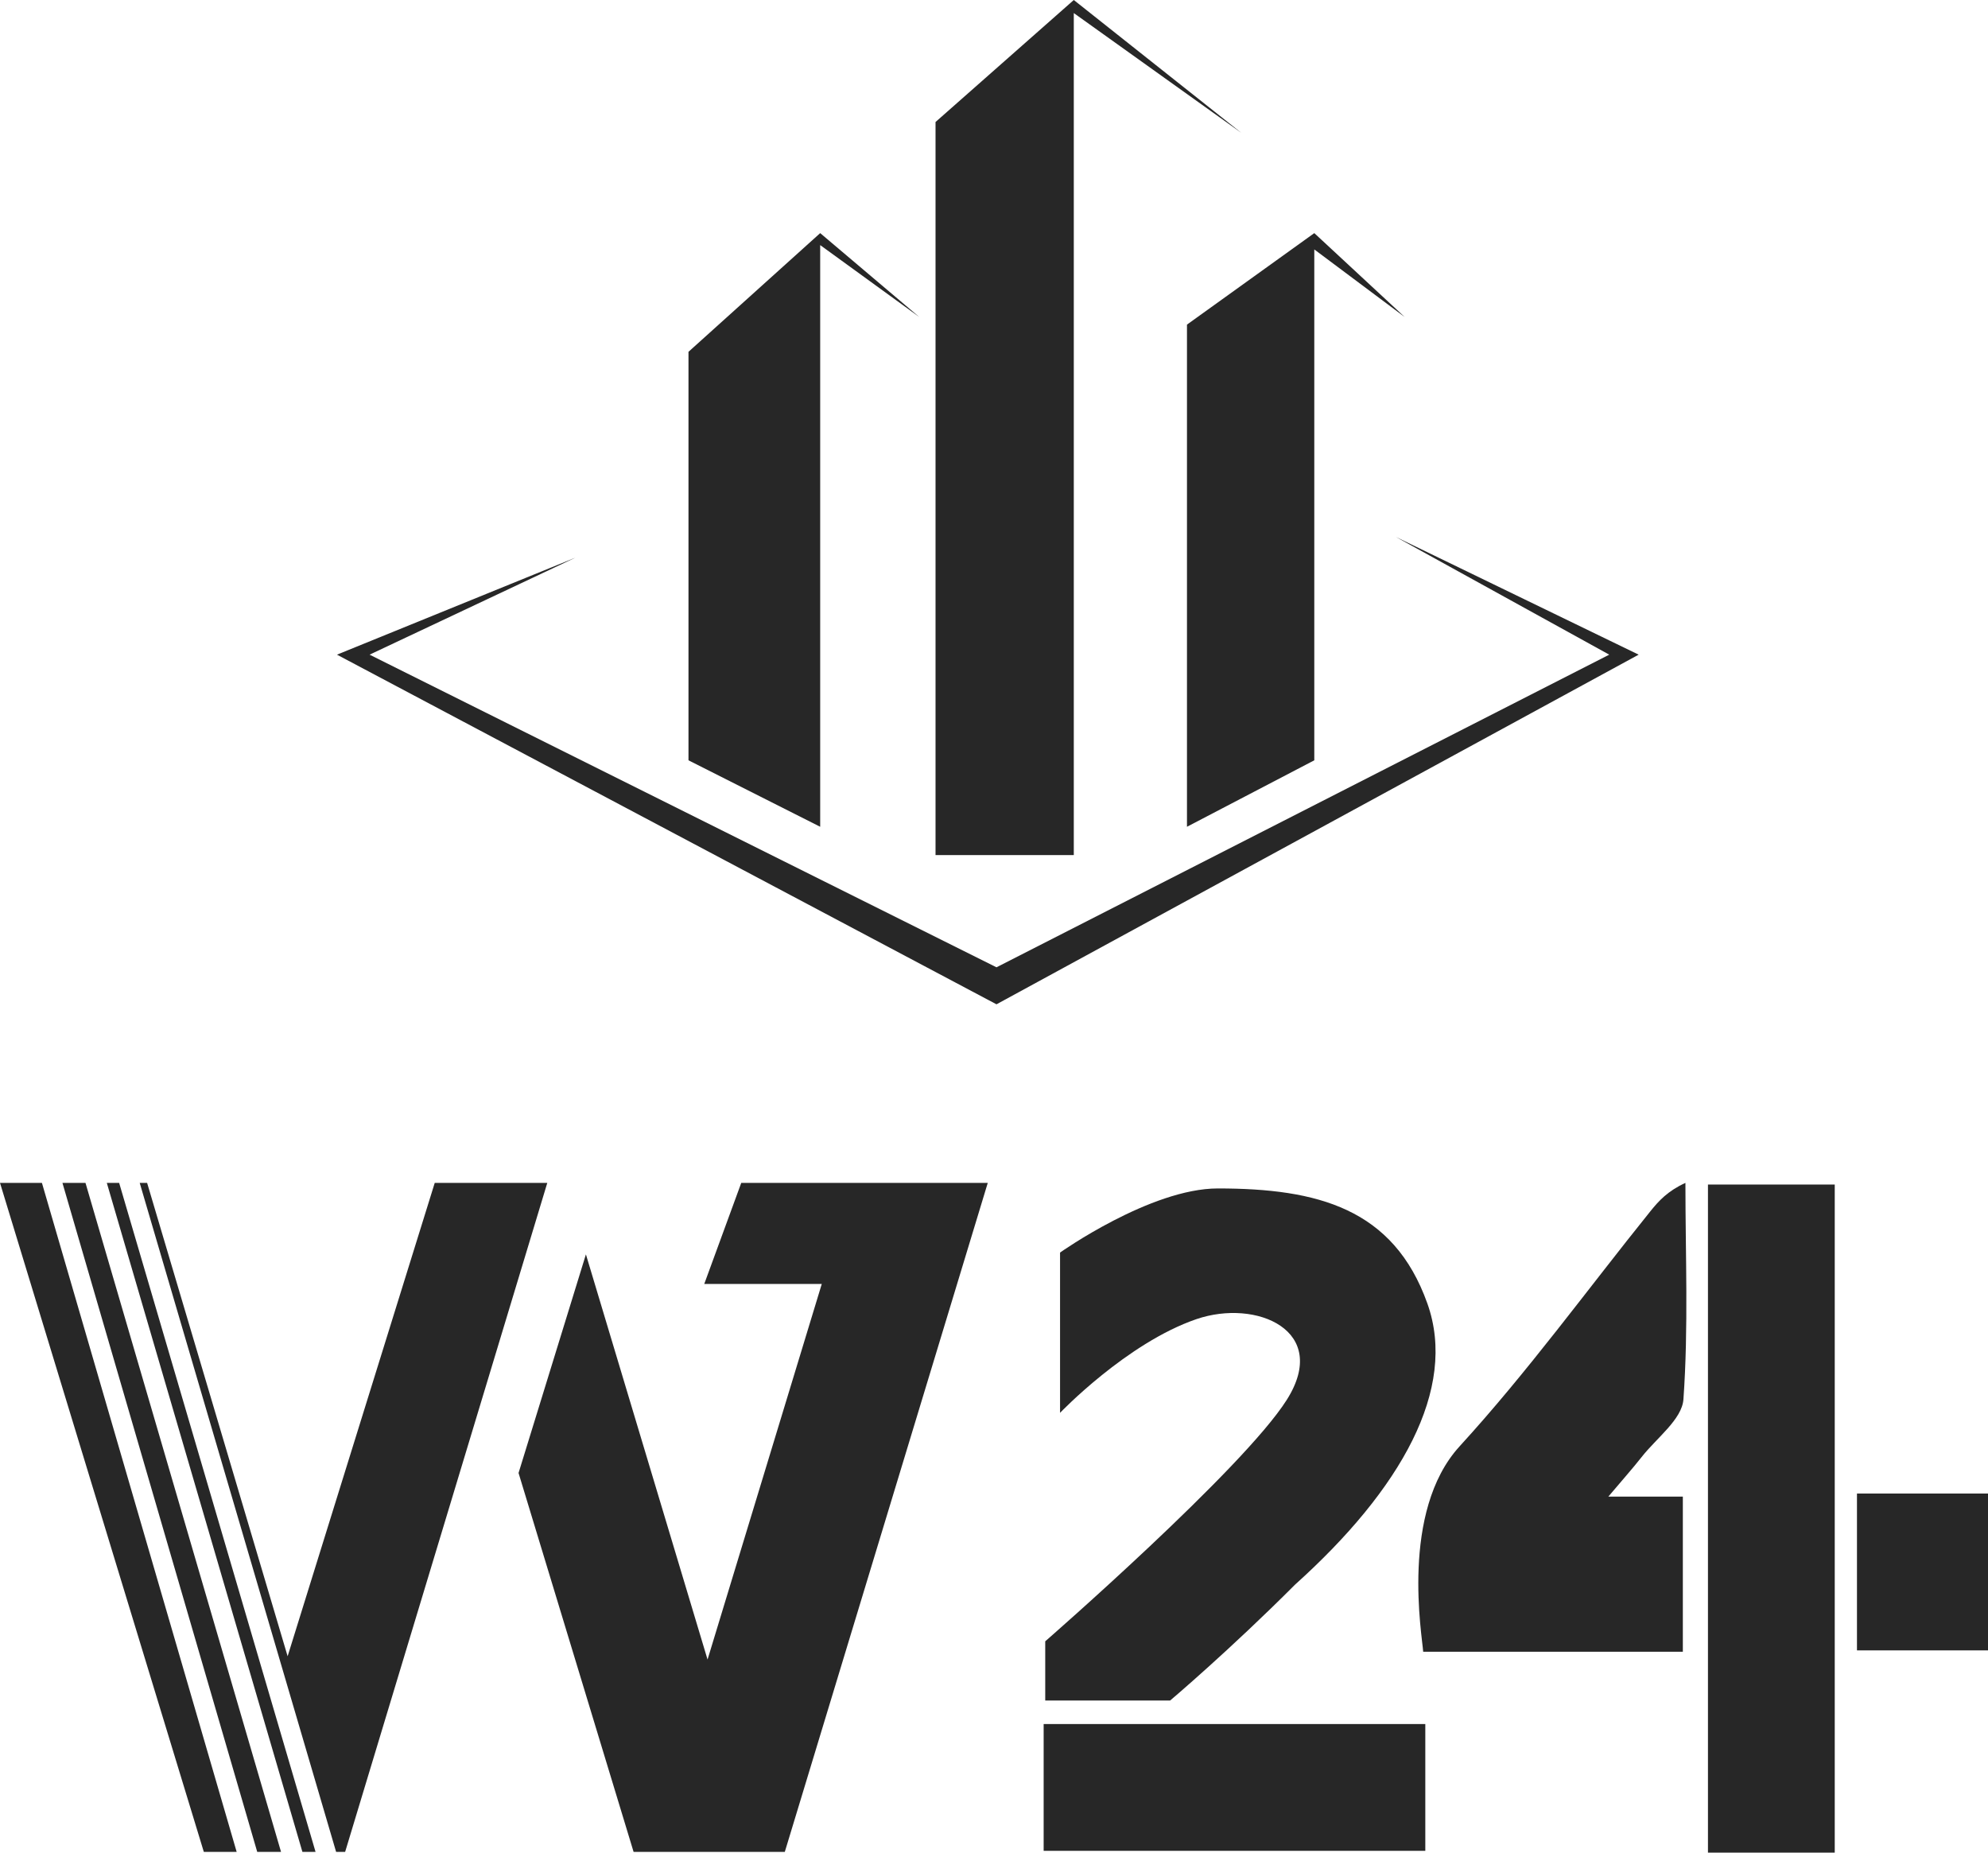
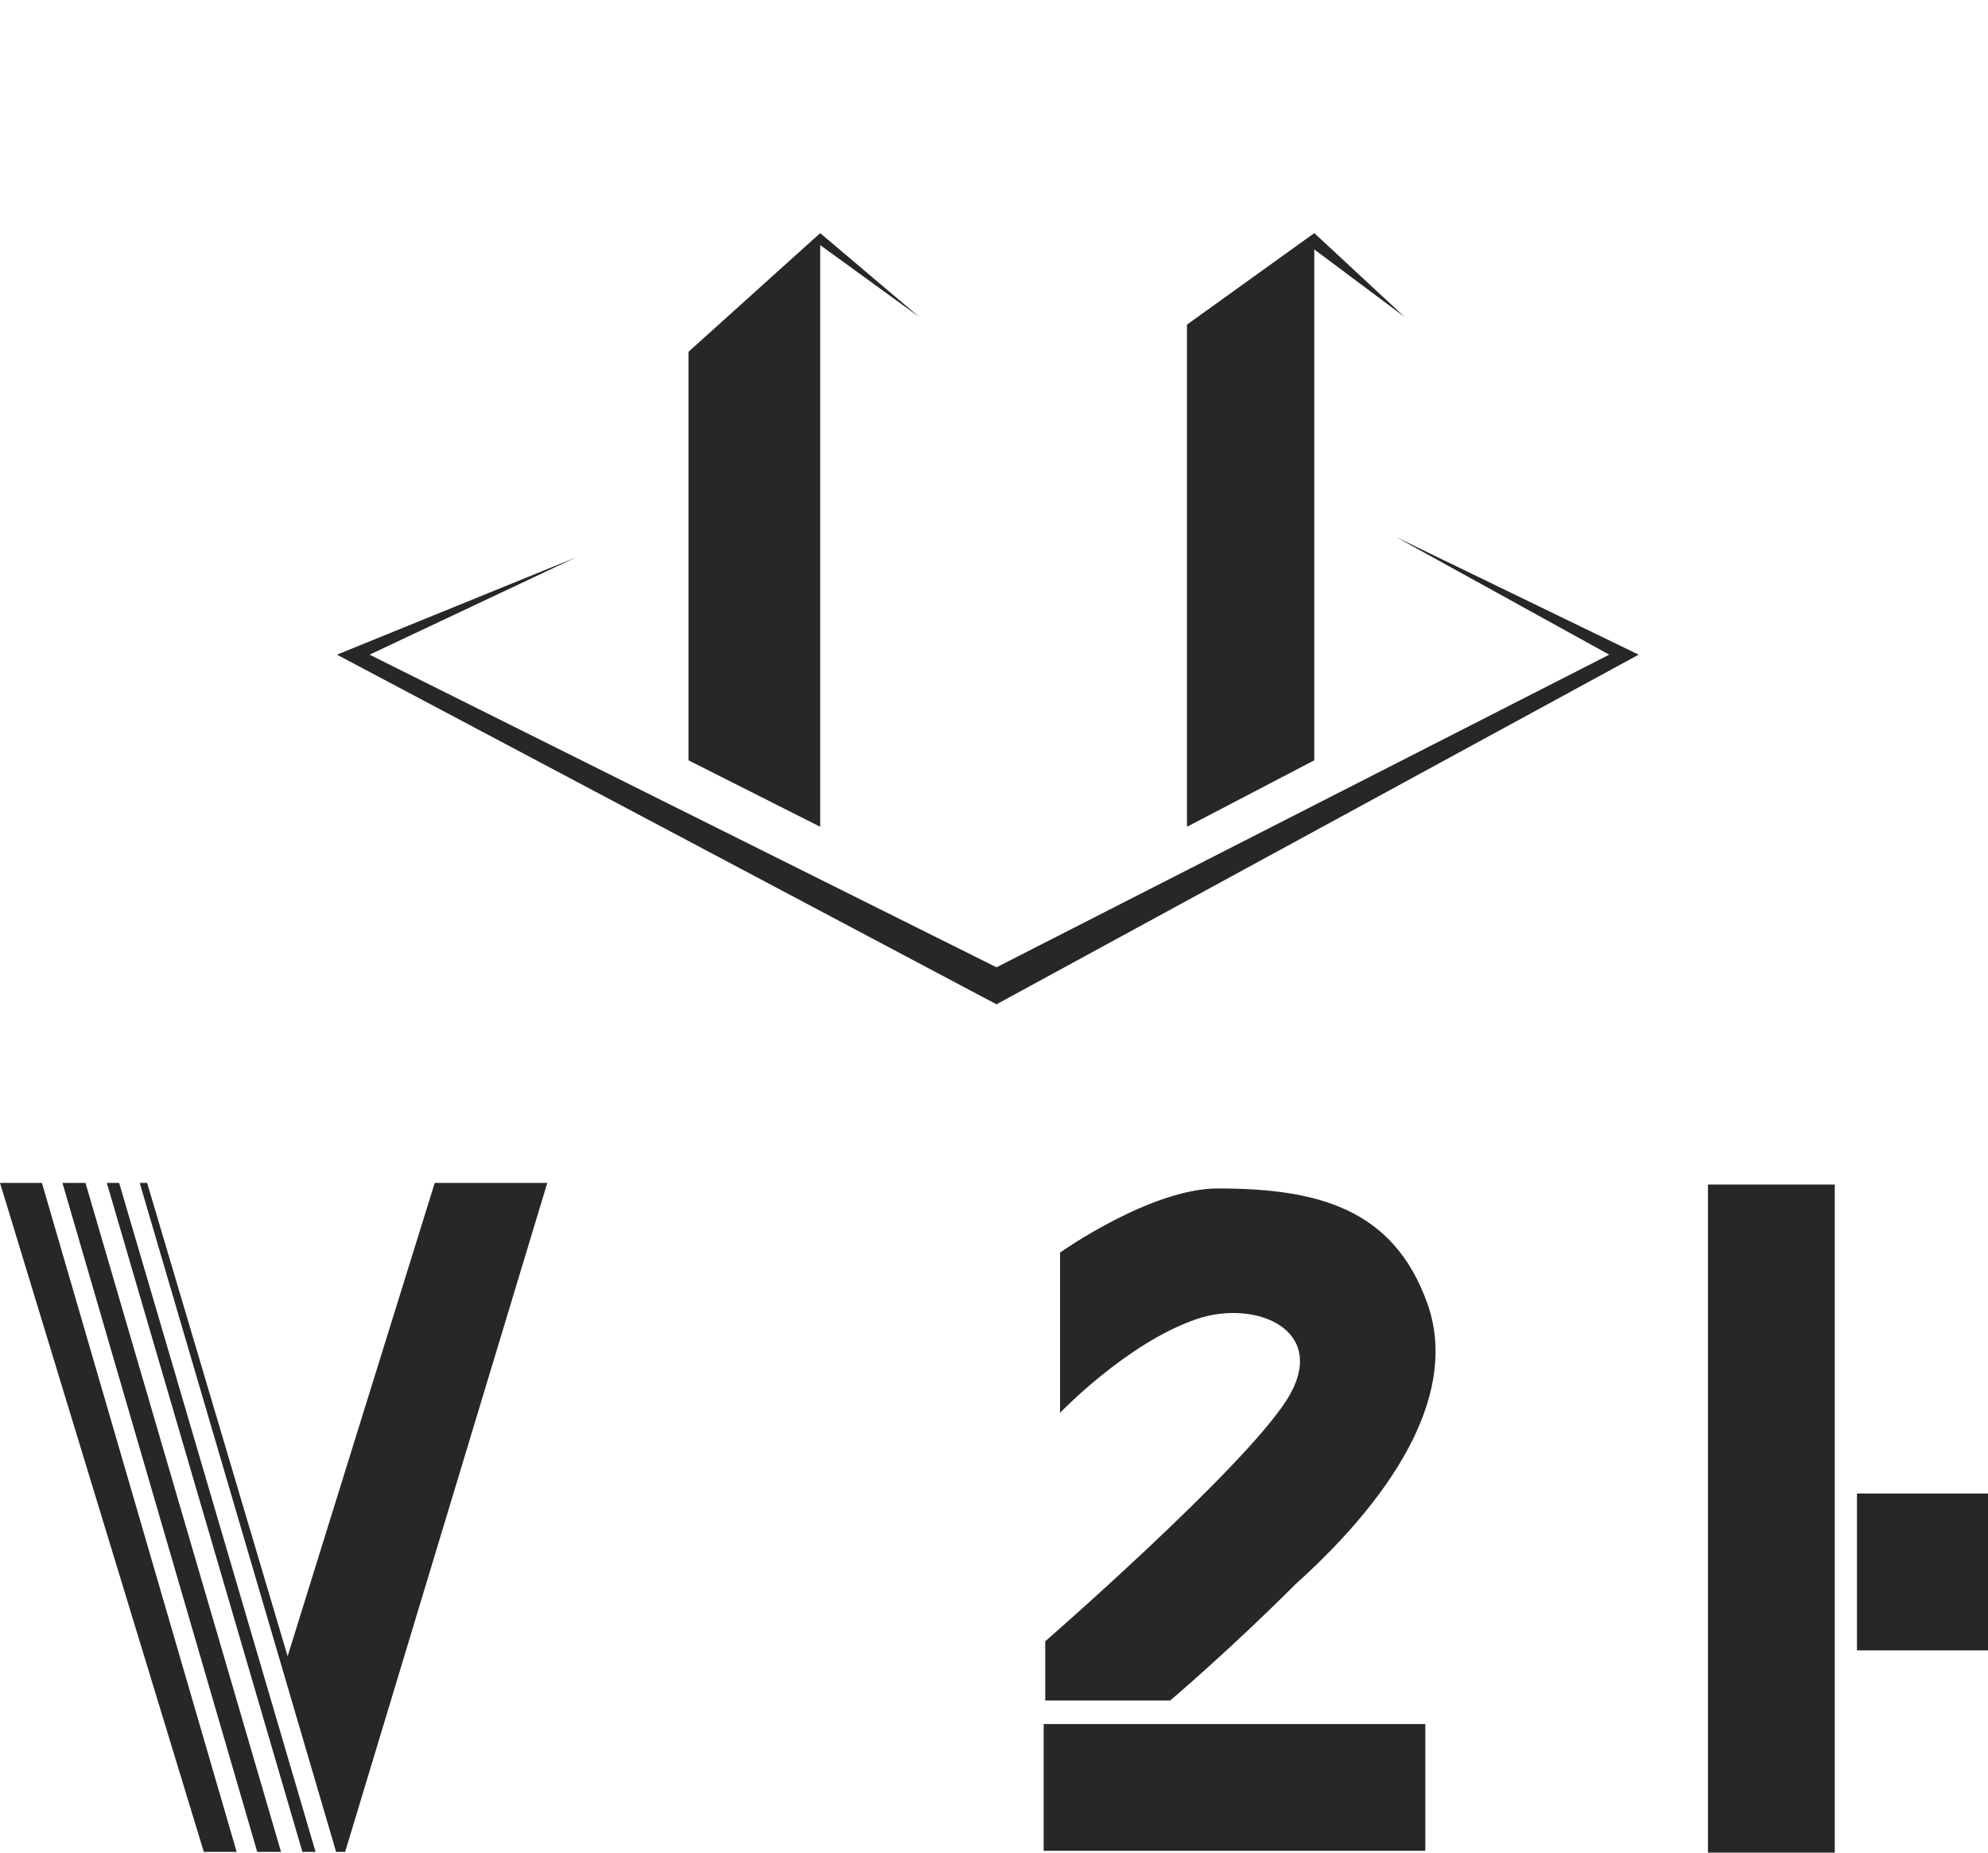
<svg xmlns="http://www.w3.org/2000/svg" width="44" height="41" viewBox="0 0 44 41" fill="none">
-   <path d="M35.597 33.121H37.246V36.554H31.499C31.479 36.213 30.982 33.455 32.306 32.007C33.814 30.358 35.126 28.547 36.526 26.808C36.711 26.578 36.91 26.358 37.303 26.178C37.303 27.776 37.372 29.378 37.259 30.969C37.227 31.412 36.663 31.825 36.334 32.245C36.132 32.502 35.913 32.746 35.597 33.121Z" fill="#272727" />
  <path d="M41.1 33.053H44V36.524H41.1V33.053Z" fill="#272727" />
  <path d="M23.462 31.267V27.72C23.462 27.72 25.463 26.301 26.954 26.301C29.156 26.301 30.842 26.74 31.592 28.848C32.265 30.739 31.01 32.958 28.664 35.068C27.213 36.522 25.899 37.633 25.899 37.633H23.134V36.323C23.134 36.323 27.518 32.504 28.482 30.976C29.446 29.448 27.809 28.739 26.481 29.193C24.937 29.722 23.462 31.267 23.462 31.267Z" fill="#272727" />
  <path d="M31.546 40.96H23.099V38.154H31.546V40.96Z" fill="#272727" />
  <path d="M40.608 41.002H37.802V26.215H40.608V41.002Z" fill="#272727" />
-   <path d="M21.862 26.178L17.37 40.983H14.023L11.477 32.598L12.968 27.76L15.66 36.727L18.188 28.415H15.587L16.406 26.178H21.862Z" fill="#272727" />
  <path d="M7.639 40.983L12.113 26.178H9.622L6.366 36.654L3.256 26.178H3.092L7.439 40.983H7.639Z" fill="#272727" />
  <path d="M6.984 40.983L2.637 26.178H2.364L6.693 40.983H6.984Z" fill="#272727" />
  <path d="M6.22 40.983L1.892 26.178H1.382L5.693 40.983H6.22Z" fill="#272727" />
  <path d="M5.238 40.983L0.928 26.178H0L4.511 40.983H5.238Z" fill="#272727" />
  <path d="M8.18 14.488L12.733 12.342L7.458 14.488L22.055 22.226L36.268 14.488L30.896 11.884L35.617 14.488L22.055 21.407L8.18 14.488Z" fill="#272727" />
  <path d="M18.153 18.297L15.238 16.826V7.786L18.153 5.159L20.345 7.015L18.153 5.424V18.297Z" fill="#272727" />
-   <path d="M23.645 18.924H20.706V2.7L23.766 0L27.475 2.941L23.766 0.289V18.924H23.645Z" fill="#272727" />
  <path d="M29.089 16.826L26.271 18.297V7.184L29.089 5.159L31.089 7.015L29.089 5.52V16.826Z" fill="#272727" />
</svg>